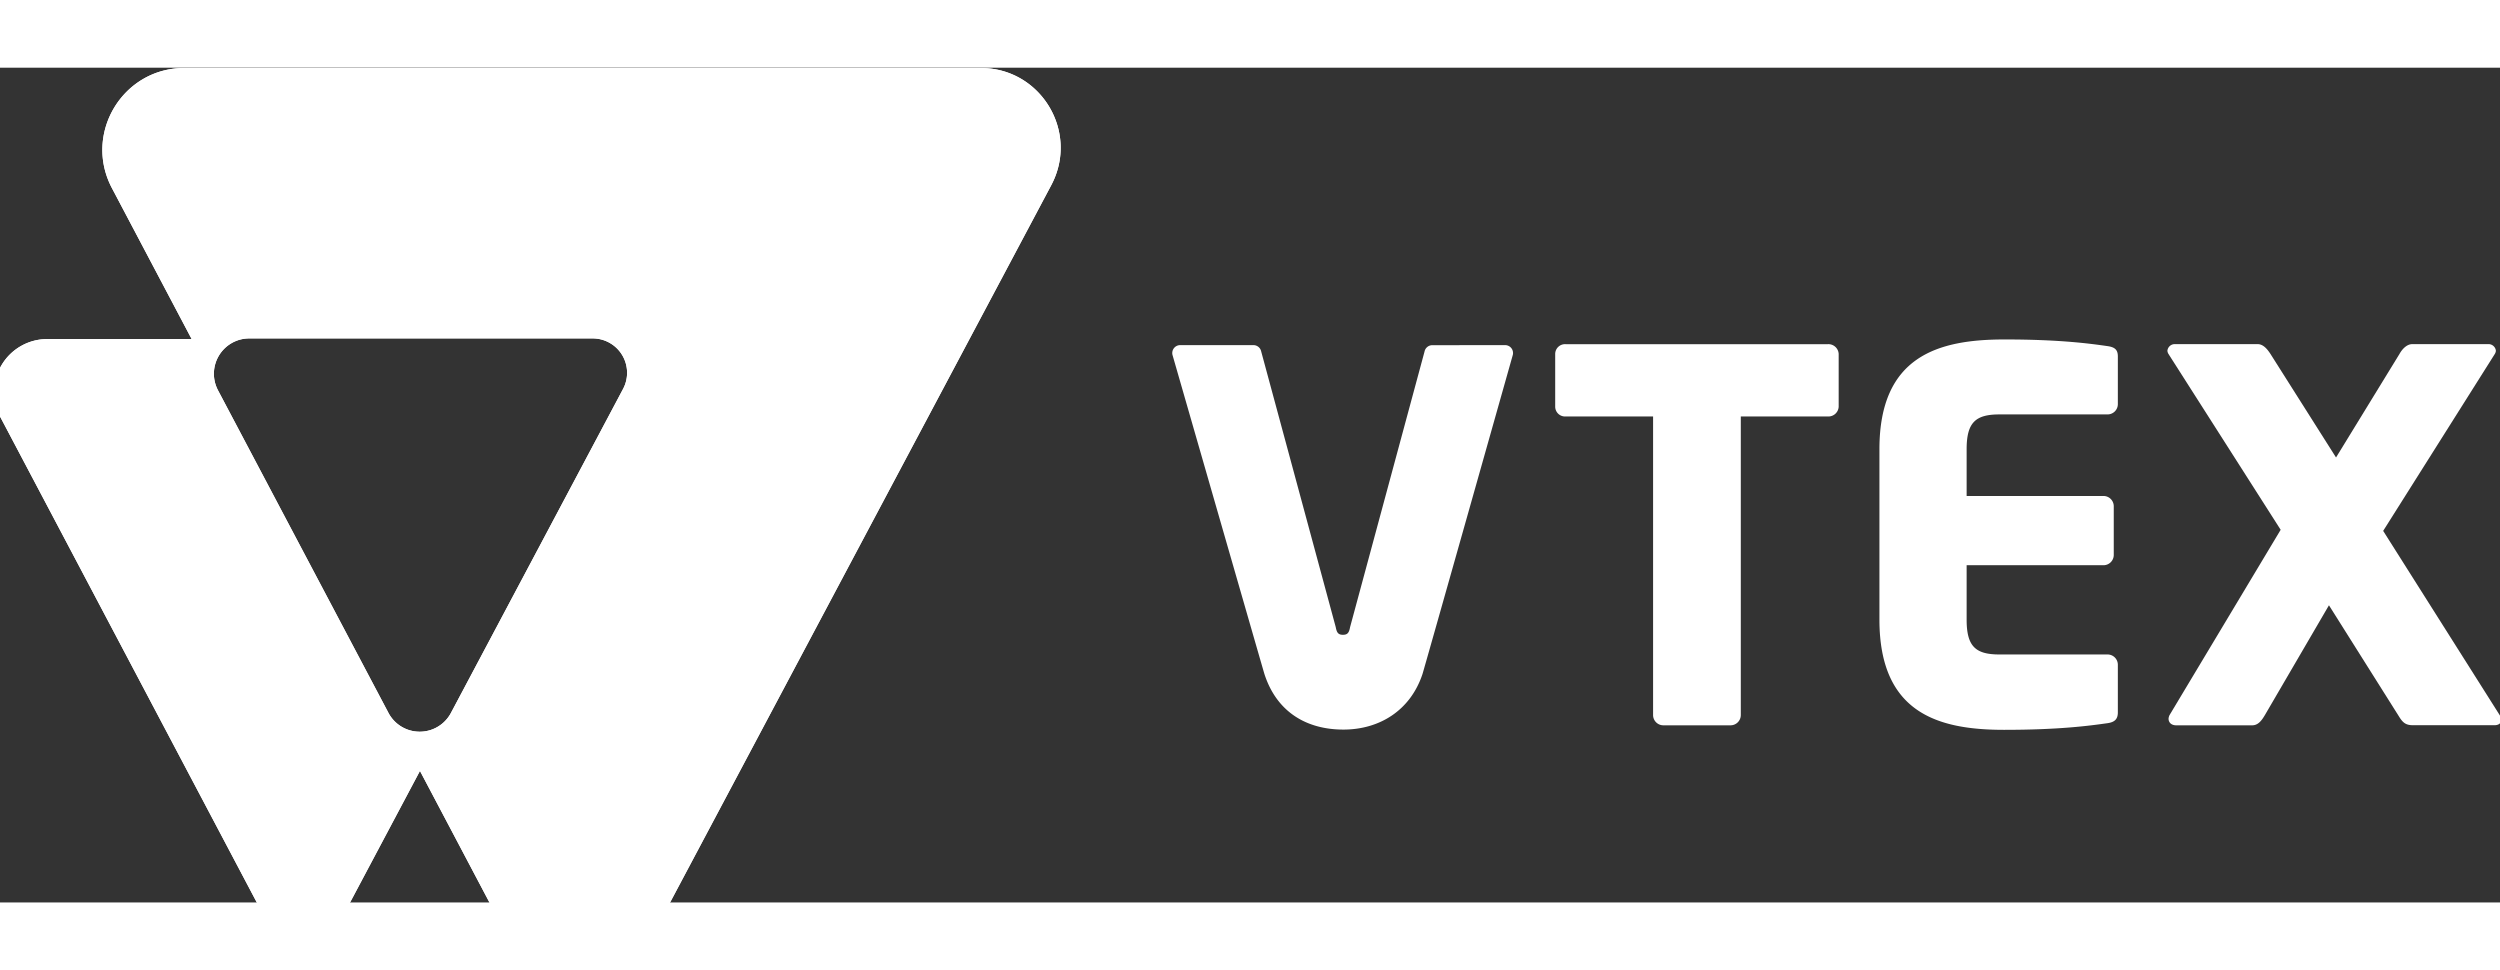
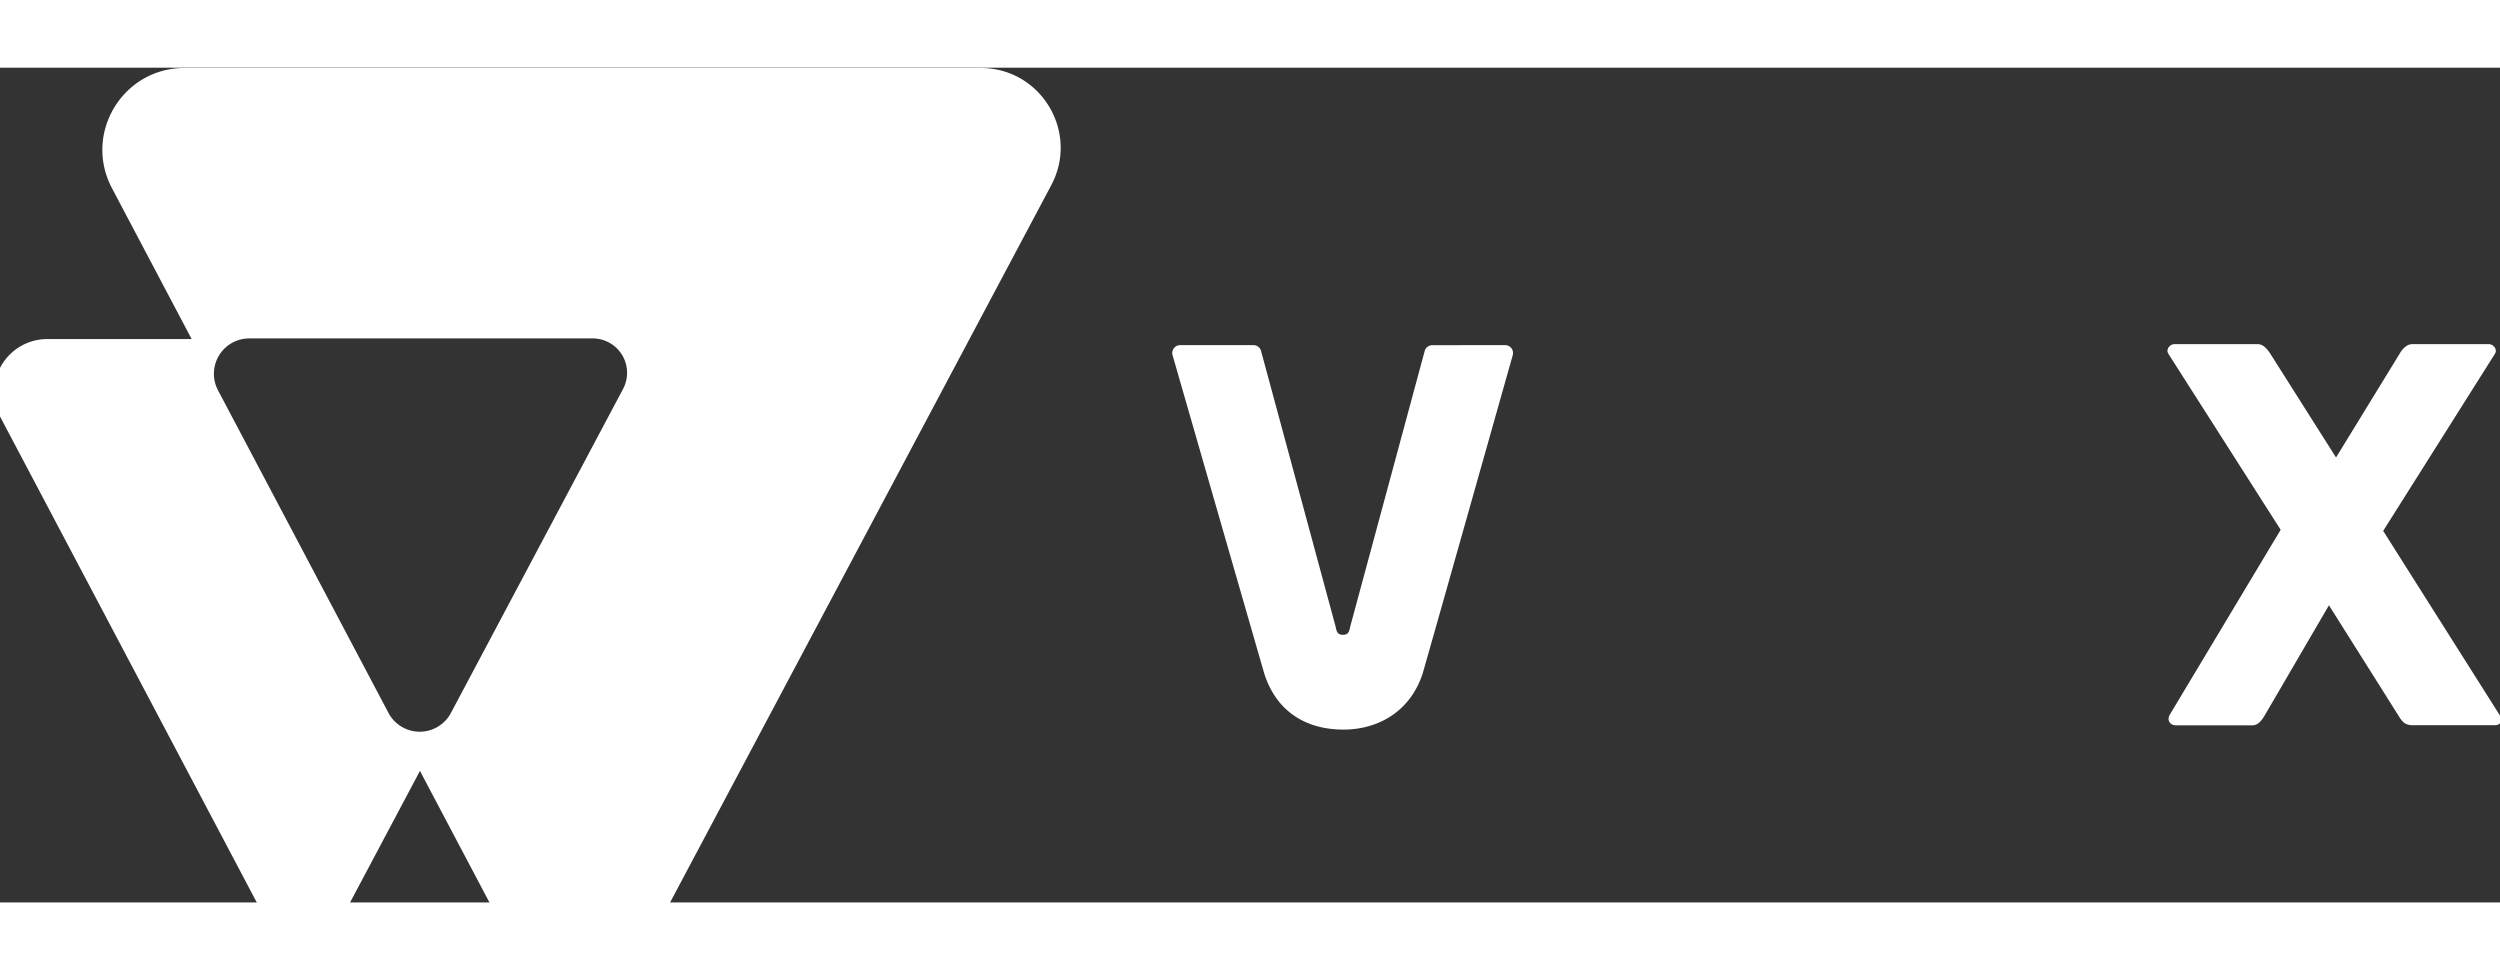
<svg xmlns="http://www.w3.org/2000/svg" viewBox="197 186 1174 392" width="67" height="26">
  <rect x="197" y="186" width="1174" height="392" fill="#333333" stroke="none" />
  <defs>
    <style>.a{fill:#fff;}</style>
  </defs>
  <title>VTEX_white_RGB_Correct_Size</title>
  <path class="a" d="M657.59,186.14h-374c-29,0-47.57,30.83-34,56.46L287,313.44H219.18A24.94,24.94,0,0,0,197.12,350L317.45,577.75a24.94,24.94,0,0,0,44.08,0l32.68-61.52,41,77.62c14.43,27.3,53.52,27.35,68,.08L690.67,241.17C703.92,216.22,685.84,186.14,657.59,186.14Zm-168,150.72L408.76,489a16.6,16.6,0,0,1-29.33,0l-80.05-151.5A16.6,16.6,0,0,1,314,313.13H475.33A16.15,16.15,0,0,1,489.59,336.86Z" />
-   <path class="a" d="M1055.39,349.79h-40.91V490a4.83,4.83,0,0,1-4.82,4.82H978.11a4.83,4.83,0,0,1-4.82-4.82V349.79H932.14a4.63,4.63,0,0,1-4.82-4.58V320.41a4.63,4.63,0,0,1,4.82-4.58h123.24a4.84,4.84,0,0,1,5.06,4.58v24.81A4.84,4.84,0,0,1,1055.39,349.79Z" />
-   <path class="a" d="M1186.72,493.81c-8.43,1.2-22.61,3.13-48.62,3.13-31.07,0-58.52-7.95-58.52-51.78v-80c0-43.83,27.7-51.54,58.76-51.54,26,0,39.95,1.93,48.38,3.13,3.37.48,4.82,1.69,4.82,4.82V344a4.83,4.83,0,0,1-4.82,4.82h-50.78c-11.32,0-15.41,3.85-15.41,16.38v21.92h64.27a4.83,4.83,0,0,1,4.82,4.82v22.88a4.83,4.83,0,0,1-4.82,4.82h-64.27v25.53c0,12.52,4.09,16.38,15.41,16.38h50.78a4.83,4.83,0,0,1,4.82,4.82v22.4C1191.54,491.88,1190.09,493.33,1186.72,493.81Z" />
  <path class="a" d="M1368.43,494.77h-38.29c-3.13,0-4.58-1-6.26-3.61l-33.2-52.71L1260.6,490c-1.69,2.89-3.37,4.82-6,4.82h-35.64c-2.41,0-3.61-1.45-3.61-3.13a4.47,4.47,0,0,1,.48-1.69L1268,403l-52.71-82.61a3.42,3.42,0,0,1-.48-1.45,3.47,3.47,0,0,1,3.61-3.13h38.77c2.65,0,4.58,2.41,6,4.58l30.81,48.65,29.82-48.65c1.2-2.17,3.37-4.58,6-4.58h35.64a3.47,3.47,0,0,1,3.61,3.13,3.42,3.42,0,0,1-.48,1.45l-52.45,83.12L1370.84,490a5.38,5.38,0,0,1,.72,2.41C1371.57,493.81,1370.36,494.77,1368.43,494.77Z" />
  <path class="a" d="M869.6,316.31a3.72,3.72,0,0,0-3.64,3L831,448.7c-.48,2.65-1.2,3.61-3.37,3.61s-2.89-1-3.37-3.61l-35-129.42a3.72,3.72,0,0,0-3.64-3H751.21a3.72,3.72,0,0,0-3.62,4.56s42.7,148.39,43.17,149.85c5.7,17.68,19.53,26.13,37.13,26.13,16.76,0,31.39-8.85,37.11-26.08.68-2,42.43-149.91,42.43-149.91a3.72,3.72,0,0,0-3.62-4.55Z" />
-   <path class="a" d="M657.59,186.14h-374c-29,0-47.57,30.83-34,56.46L287,313.44H219.18A24.94,24.94,0,0,0,197.12,350L317.45,577.75a24.94,24.94,0,0,0,44.08,0l32.68-61.52,41,77.62c14.43,27.3,53.52,27.35,68,.08L690.67,241.17C703.92,216.22,685.84,186.14,657.59,186.14Zm-168,150.72L408.76,489a16.6,16.6,0,0,1-29.33,0l-80.05-151.5A16.6,16.6,0,0,1,314,313.13H475.33A16.15,16.15,0,0,1,489.59,336.86Z" />
</svg>